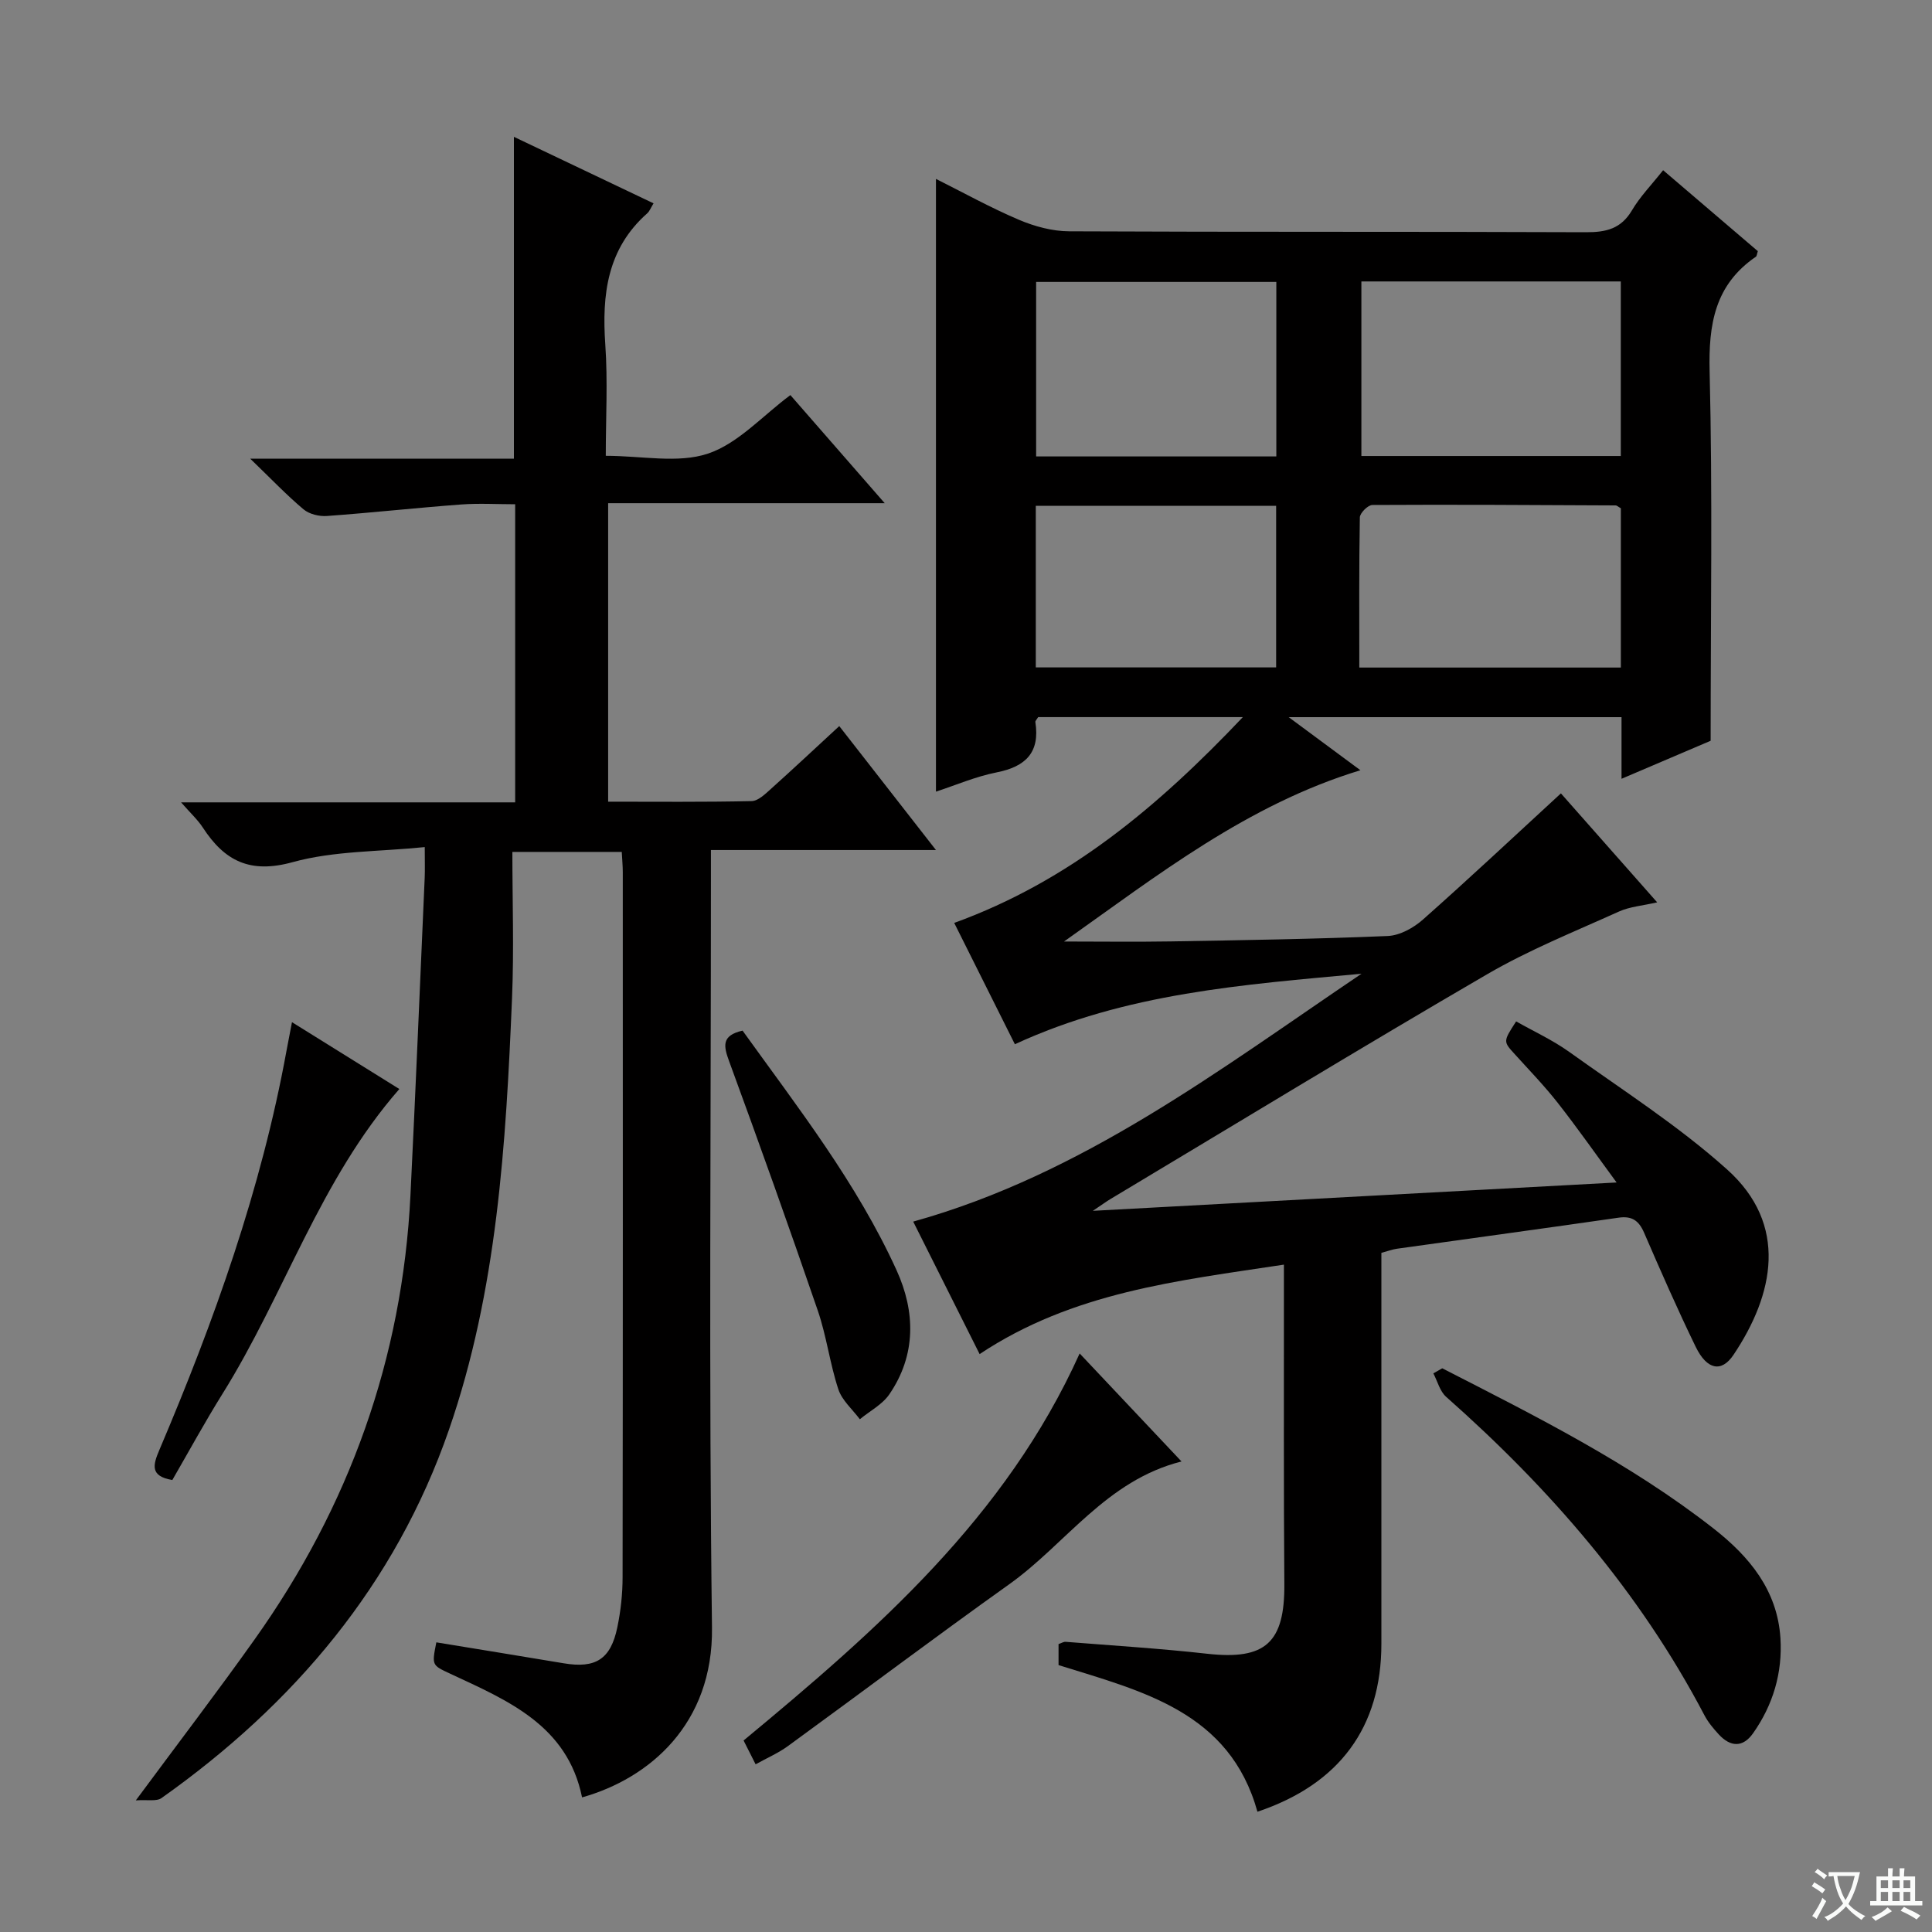
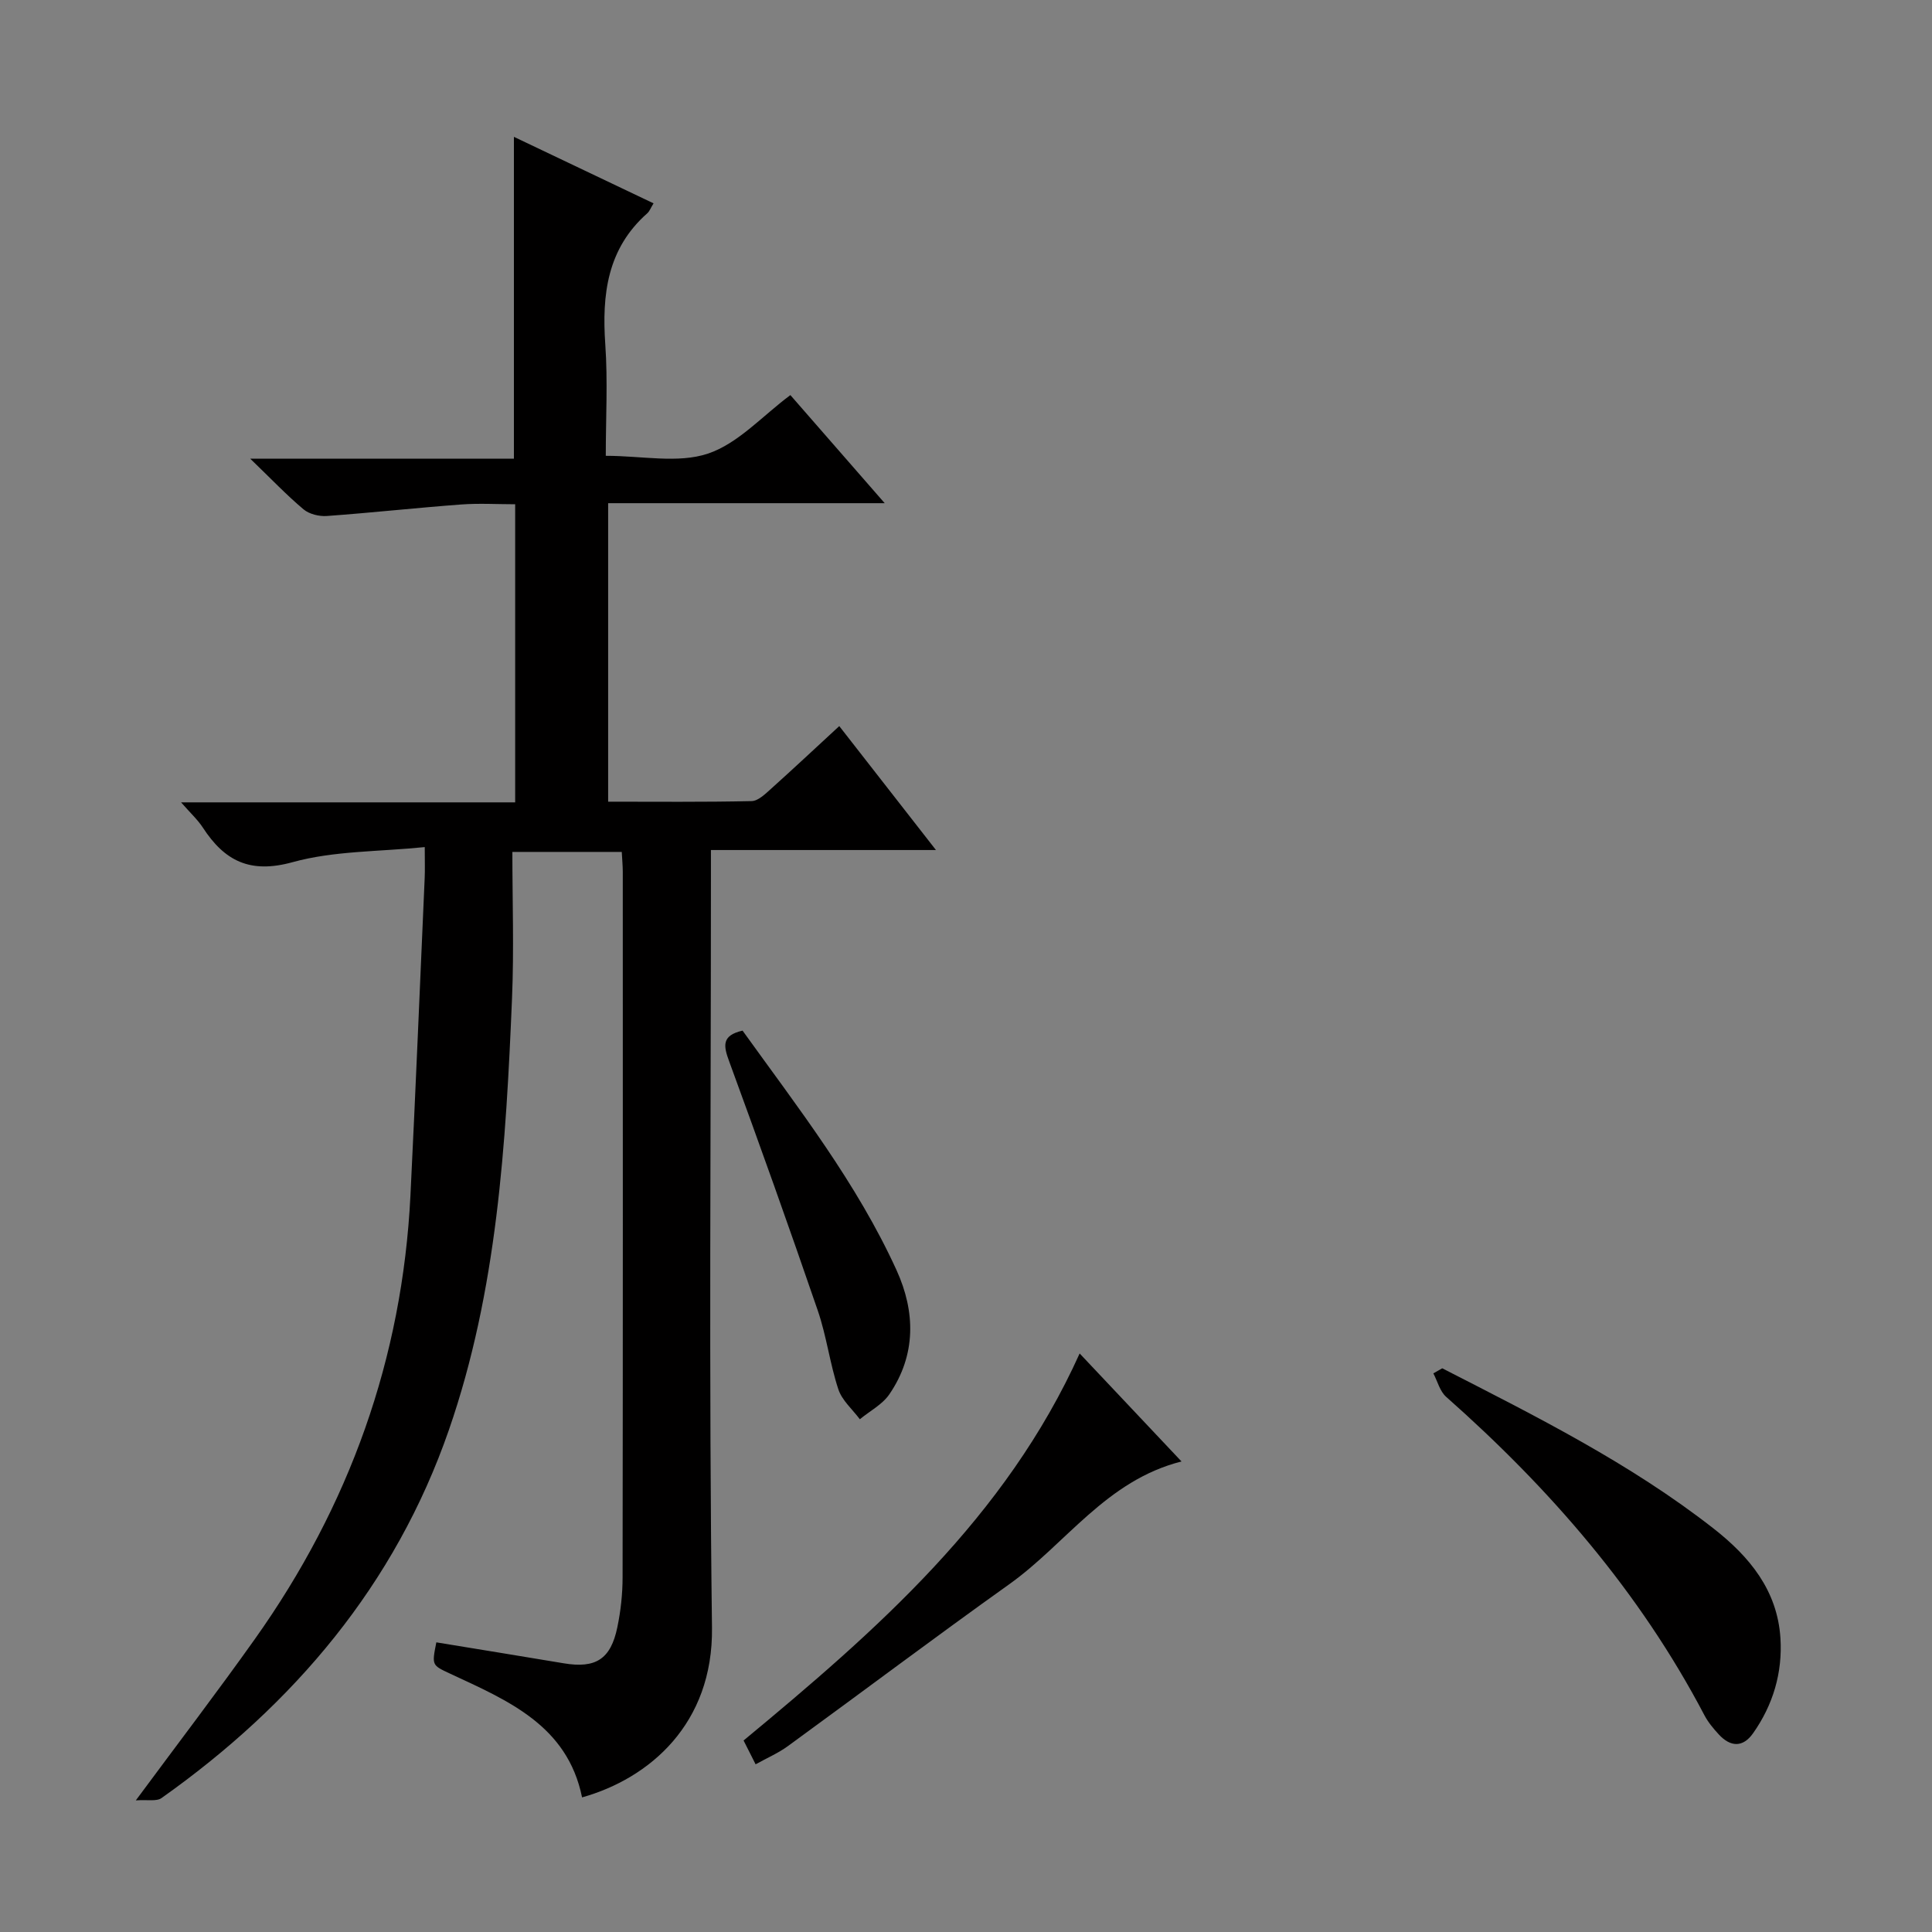
<svg xmlns="http://www.w3.org/2000/svg" enable-background="new 0 0 400 400" viewBox="0 0 400 400">
  <rect x="0" y="0" width="400" height="400" fill="#808080" stroke="none" />
-   <path d="m377.9 391.2c-.2.3-.4.5-.6.8-.7-.6-1.4-1-2.2-1.5.2-.3.4-.5.5-.8.6.4 1.4.8 2.3 1.5zm-1.8 6.1c-.2-.2-.5-.4-.9-.6.4-.6.8-1.2 1.2-1.9s.7-1.3.9-1.9c.3.3.5.5.8.7-.7 1.3-1.4 2.6-2 3.7zm2.2-9c-.3.3-.5.5-.6.8-.6-.6-1.3-1.1-2-1.5.3-.3.5-.5.6-.7.6.5 1.3.9 2 1.4zm.3.2v-.9h2 4.5c-.3 1.3-.6 2.5-1 3.6s-.9 2.1-1.4 3c.4.5 1 1 1.6 1.4s1.2.8 1.9 1.1c-.3.2-.5.4-.8.8-.4-.3-1-.7-1.6-1.2s-1.2-1.1-1.6-1.6c-.5.6-1.1 1.1-1.7 1.6s-1.4.9-2.1 1.4c-.1-.3-.3-.5-.7-.8.6-.2 1.2-.5 1.9-1s1.4-1.1 2-1.8c-.5-.8-.9-1.6-1.2-2.5s-.6-2-.8-3.2c-.4.1-.7.1-1 .1zm2.5 2.7c.3 1 .7 1.7 1 2.2.3-.5.6-1.1 1-2s.6-1.9.9-3h-3.2-.4c.1.9.3 1.8.7 2.8z" fill="#fafbfa" />
-   <path d="m396.5 388.5v1.5 3.6h1.5v.9c-.4 0-1 0-1.7 0h-7.9c-.5 0-.9 0-1.2 0v-.9h1.3v-3.5c0-.7 0-1.2 0-1.6h2.4c0-.8 0-1.4 0-1.7h1c0 .3-.1.8-.1 1.7h1.5c0-.8 0-1.4 0-1.7h1c0 .3-.1.9-.1 1.7zm-8.2 9.2c-.2-.3-.5-.5-.8-.8.8-.3 1.4-.6 1.9-.9s1-.7 1.4-1.1c.3.3.6.5.9.8-1.6 1-2.8 1.6-3.4 2zm2.6-6.8v-1.6h-1.5v1.6zm0 2.7v-1.9h-1.5v1.9zm2.4-2.7v-1.6h-1.5v1.6zm0 2.7v-1.9h-1.5v1.9zm.2 2 .7-.8c.4.2.9.5 1.6.8s1.3.7 1.8 1c-.3.3-.5.5-.8.8-.4-.3-1.5-1-3.3-1.8zm2-4.7v-1.6h-1.4v1.6zm0 2.7v-1.9h-1.4v1.9z" fill="#fafbfa" />
  <g fill="#010000">
-     <path d="m219.16 344.74c0-1.7 0-3 0-4.35.57-.19 1.04-.5 1.47-.47 9.77.78 19.56 1.38 29.29 2.47 12.08 1.35 16.09-2.27 15.99-14.49-.16-19.99-.07-39.99-.09-59.99 0-1.79 0-3.58 0-6.08-22.09 3.35-43.7 5.69-63 18.52-4.62-9.22-9.21-18.38-13.75-27.43 35.13-9.79 63.4-31.46 92.82-51.32-24.39 2.26-48.78 3.97-71.77 14.6-4.13-8.26-8.26-16.52-12.56-25.12 23.84-8.65 42.17-24.06 59.76-42.61-15.07 0-28.78 0-42.38 0-.28.48-.62.78-.58 1.02.98 6.29-1.99 9.23-8 10.42-4.36.86-8.53 2.67-12.58 3.99 0-42.3 0-84.41 0-126.86 5.58 2.79 11.24 5.94 17.17 8.46 3.24 1.38 6.94 2.38 10.43 2.39 35.66.17 71.32.04 106.98.19 4.19.02 7.27-.72 9.53-4.55 1.67-2.83 4.04-5.25 6.44-8.29 6.67 5.7 13.18 11.26 19.61 16.76-.2.59-.2 1.01-.4 1.15-8.51 5.81-9.83 14-9.58 23.79.62 25.11.21 50.24.21 76.43-4.84 2.06-11.32 4.83-18.45 7.87 0-4.63 0-8.56 0-12.76-22.81 0-45.15 0-68.91 0 5.5 4.07 9.96 7.37 14.85 10.99-23.38 7.11-41.94 21.71-61.36 35.46 7.37 0 14.74.1 22.11-.02 14.97-.26 29.95-.49 44.91-1.12 2.5-.11 5.34-1.68 7.29-3.41 9.57-8.48 18.9-17.23 28.56-26.12 6.17 6.98 12.76 14.44 19.93 22.56-3.05.7-5.65.89-7.88 1.89-9.2 4.16-18.66 7.95-27.36 13.02-26.16 15.22-52.01 30.98-77.97 46.53-.8.48-1.56 1.04-3.63 2.43 36.72-1.99 71.93-3.89 108.44-5.87-4.38-5.96-8.14-11.33-12.18-16.48-2.77-3.53-5.9-6.77-8.92-10.1-2.38-2.62-2.41-2.59.3-6.77 3.63 2.06 7.54 3.85 10.97 6.3 11.05 7.92 22.63 15.31 32.7 24.35 12.74 11.42 9.74 25.85 1.33 38.39-2.49 3.71-5.5 3.1-7.82-1.66-3.78-7.77-7.25-15.69-10.68-23.61-1.09-2.52-2.5-3.54-5.31-3.13-15.29 2.21-30.59 4.28-45.89 6.43-.96.14-1.89.5-3.2.85v7.98 72.99c0 17.21-8.65 29.03-25.66 34.74-5.75-20.68-23.76-24.92-41.18-30.36zm116.41-286.47c-18.23 0-35.85 0-53.71 0v36.14h53.71c0-12.2 0-23.96 0-36.14zm-54.14 79.94h54.15c0-11.29 0-22.2 0-32.98-.53-.29-.81-.59-1.1-.59-16.78-.08-33.57-.19-50.35-.09-.91.01-2.57 1.66-2.59 2.57-.18 10.25-.11 20.52-.11 31.09zm-17.18-79.84c-16.75 0-33.16 0-49.73 0v36.13h49.73c0-12.23 0-24.13 0-36.13zm-49.8 79.81h49.76c0-11.26 0-22.27 0-33.45-16.75 0-33.12 0-49.76 0z" />
    <path d="m28.12 372.75c8.86-11.98 16.94-22.55 24.64-33.39 19.55-27.51 30.55-58.1 32.22-91.89 1.08-21.92 1.98-43.85 2.95-65.78.07-1.64.01-3.29.01-6.31-9.47.97-18.77.75-27.35 3.12-8.85 2.45-14.11-.26-18.61-7.18-1.06-1.62-2.54-2.97-4.49-5.2h69.17c0-20.67 0-40.77 0-61.72-3.72 0-7.49-.23-11.22.05-9.26.69-18.49 1.71-27.75 2.38-1.6.12-3.66-.38-4.85-1.38-3.5-2.94-6.67-6.28-11.04-10.49h54.6c0-22.31 0-44.15 0-66.63 9.7 4.62 19.23 9.16 28.91 13.77-.59.95-.82 1.63-1.29 2.05-8.31 7.34-9.42 16.83-8.7 27.18.53 7.59.1 15.25.1 23.04 7.48 0 14.93 1.62 21.14-.45 6.26-2.09 11.31-7.84 17.08-12.12 6.38 7.31 12.57 14.4 19.53 22.38-19.7 0-38.24 0-57.26 0v61.8c9.86 0 19.78.1 29.7-.12 1.38-.03 2.86-1.51 4.06-2.58 4.58-4.11 9.07-8.32 14.09-12.95 6.54 8.38 12.92 16.55 20.02 25.66-16.06 0-31.05 0-46.59 0v6.51c0 51.49-.44 102.99.22 154.47.26 19.98-12.98 31.25-26.9 35.16-3.03-14.92-15.37-20.05-27.28-25.6-3.81-1.78-3.85-1.7-2.89-6.5 8.79 1.44 17.59 2.87 26.39 4.34 6.58 1.1 9.71-.83 11.08-7.45.71-3.4 1.09-6.92 1.09-10.39.07-48.66.05-97.32.04-145.97 0-1.3-.13-2.59-.21-4.18-7.34 0-14.44 0-22.65 0 0 10.08.35 20.2-.07 30.28-1.26 30.24-3.07 60.53-13.07 89.39-11.09 32.01-32.05 56.78-59.5 76.22-1.05.74-2.92.3-5.32.48z" />
    <path d="m298.6 283.29c19.39 9.93 38.89 19.66 56.17 33.17 7.44 5.82 13.22 12.8 13.85 22.7.45 7.15-1.52 13.82-5.67 19.7-2.11 2.99-4.68 2.85-7.09.24-1.12-1.22-2.22-2.53-2.98-3.98-13.41-25.56-31.98-46.91-53.47-65.92-1.3-1.15-1.79-3.22-2.65-4.86.61-.36 1.23-.7 1.84-1.05z" />
    <path d="m244.62 302.58c-15.61 3.94-23.93 17.06-35.68 25.43-15.41 10.99-30.54 22.38-45.84 33.52-1.98 1.44-4.28 2.43-6.66 3.75-.96-1.9-1.76-3.48-2.49-4.93 27.63-22.89 54.26-46.17 69.58-80.13 7.02 7.44 13.8 14.63 21.09 22.36z" />
-     <path d="m35.68 306.42c-4.66-.78-4.01-3.12-2.7-6.19 11.37-26.75 21.12-54.03 26.35-82.75.32-1.75.67-3.49 1.12-5.85 7.57 4.71 14.82 9.23 22.23 13.84-16.47 18.82-23.76 42.51-36.57 63.03-3.68 5.89-7.01 12.01-10.43 17.92z" />
    <path d="m153.74 213.38c11.43 15.9 23.64 31.51 31.89 49.62 3.9 8.57 4.08 17.51-1.49 25.66-1.45 2.13-4.05 3.47-6.12 5.18-1.53-2.05-3.69-3.9-4.45-6.2-1.76-5.33-2.44-11.01-4.26-16.31-5.92-17.25-12.05-34.43-18.33-51.55-1.19-3.22-1.65-5.39 2.76-6.4z" />
  </g>
</svg>